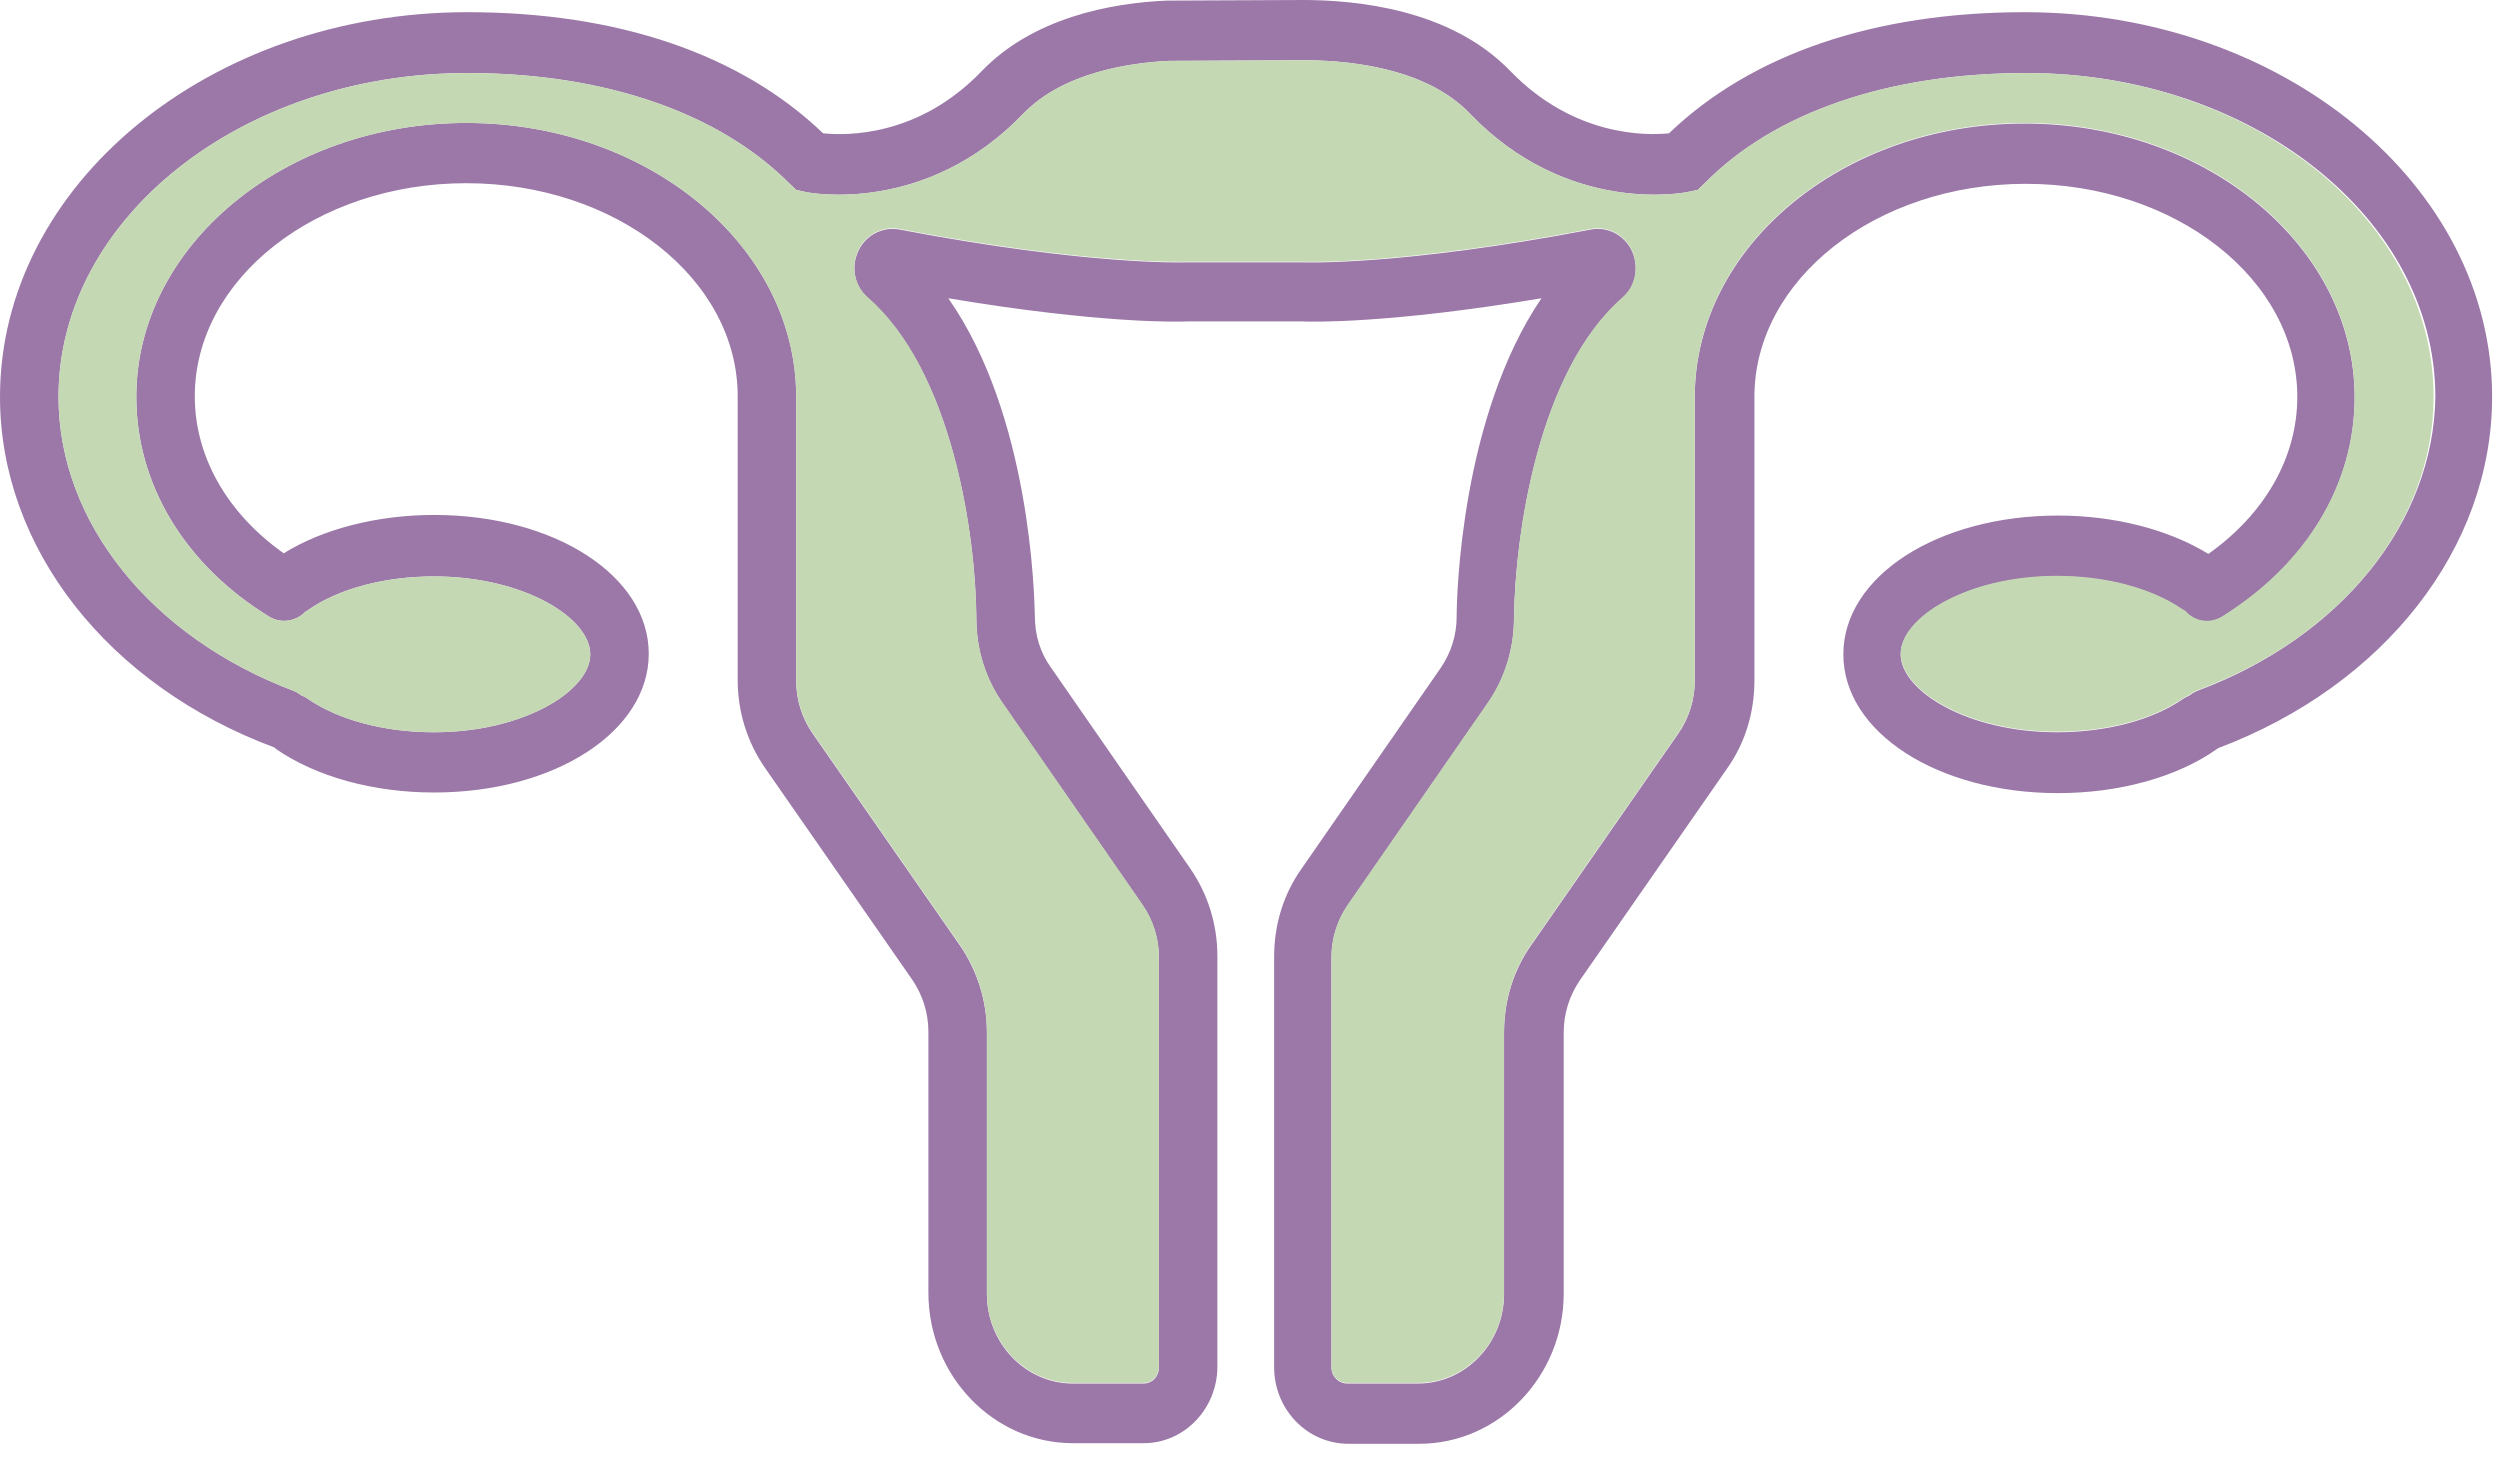
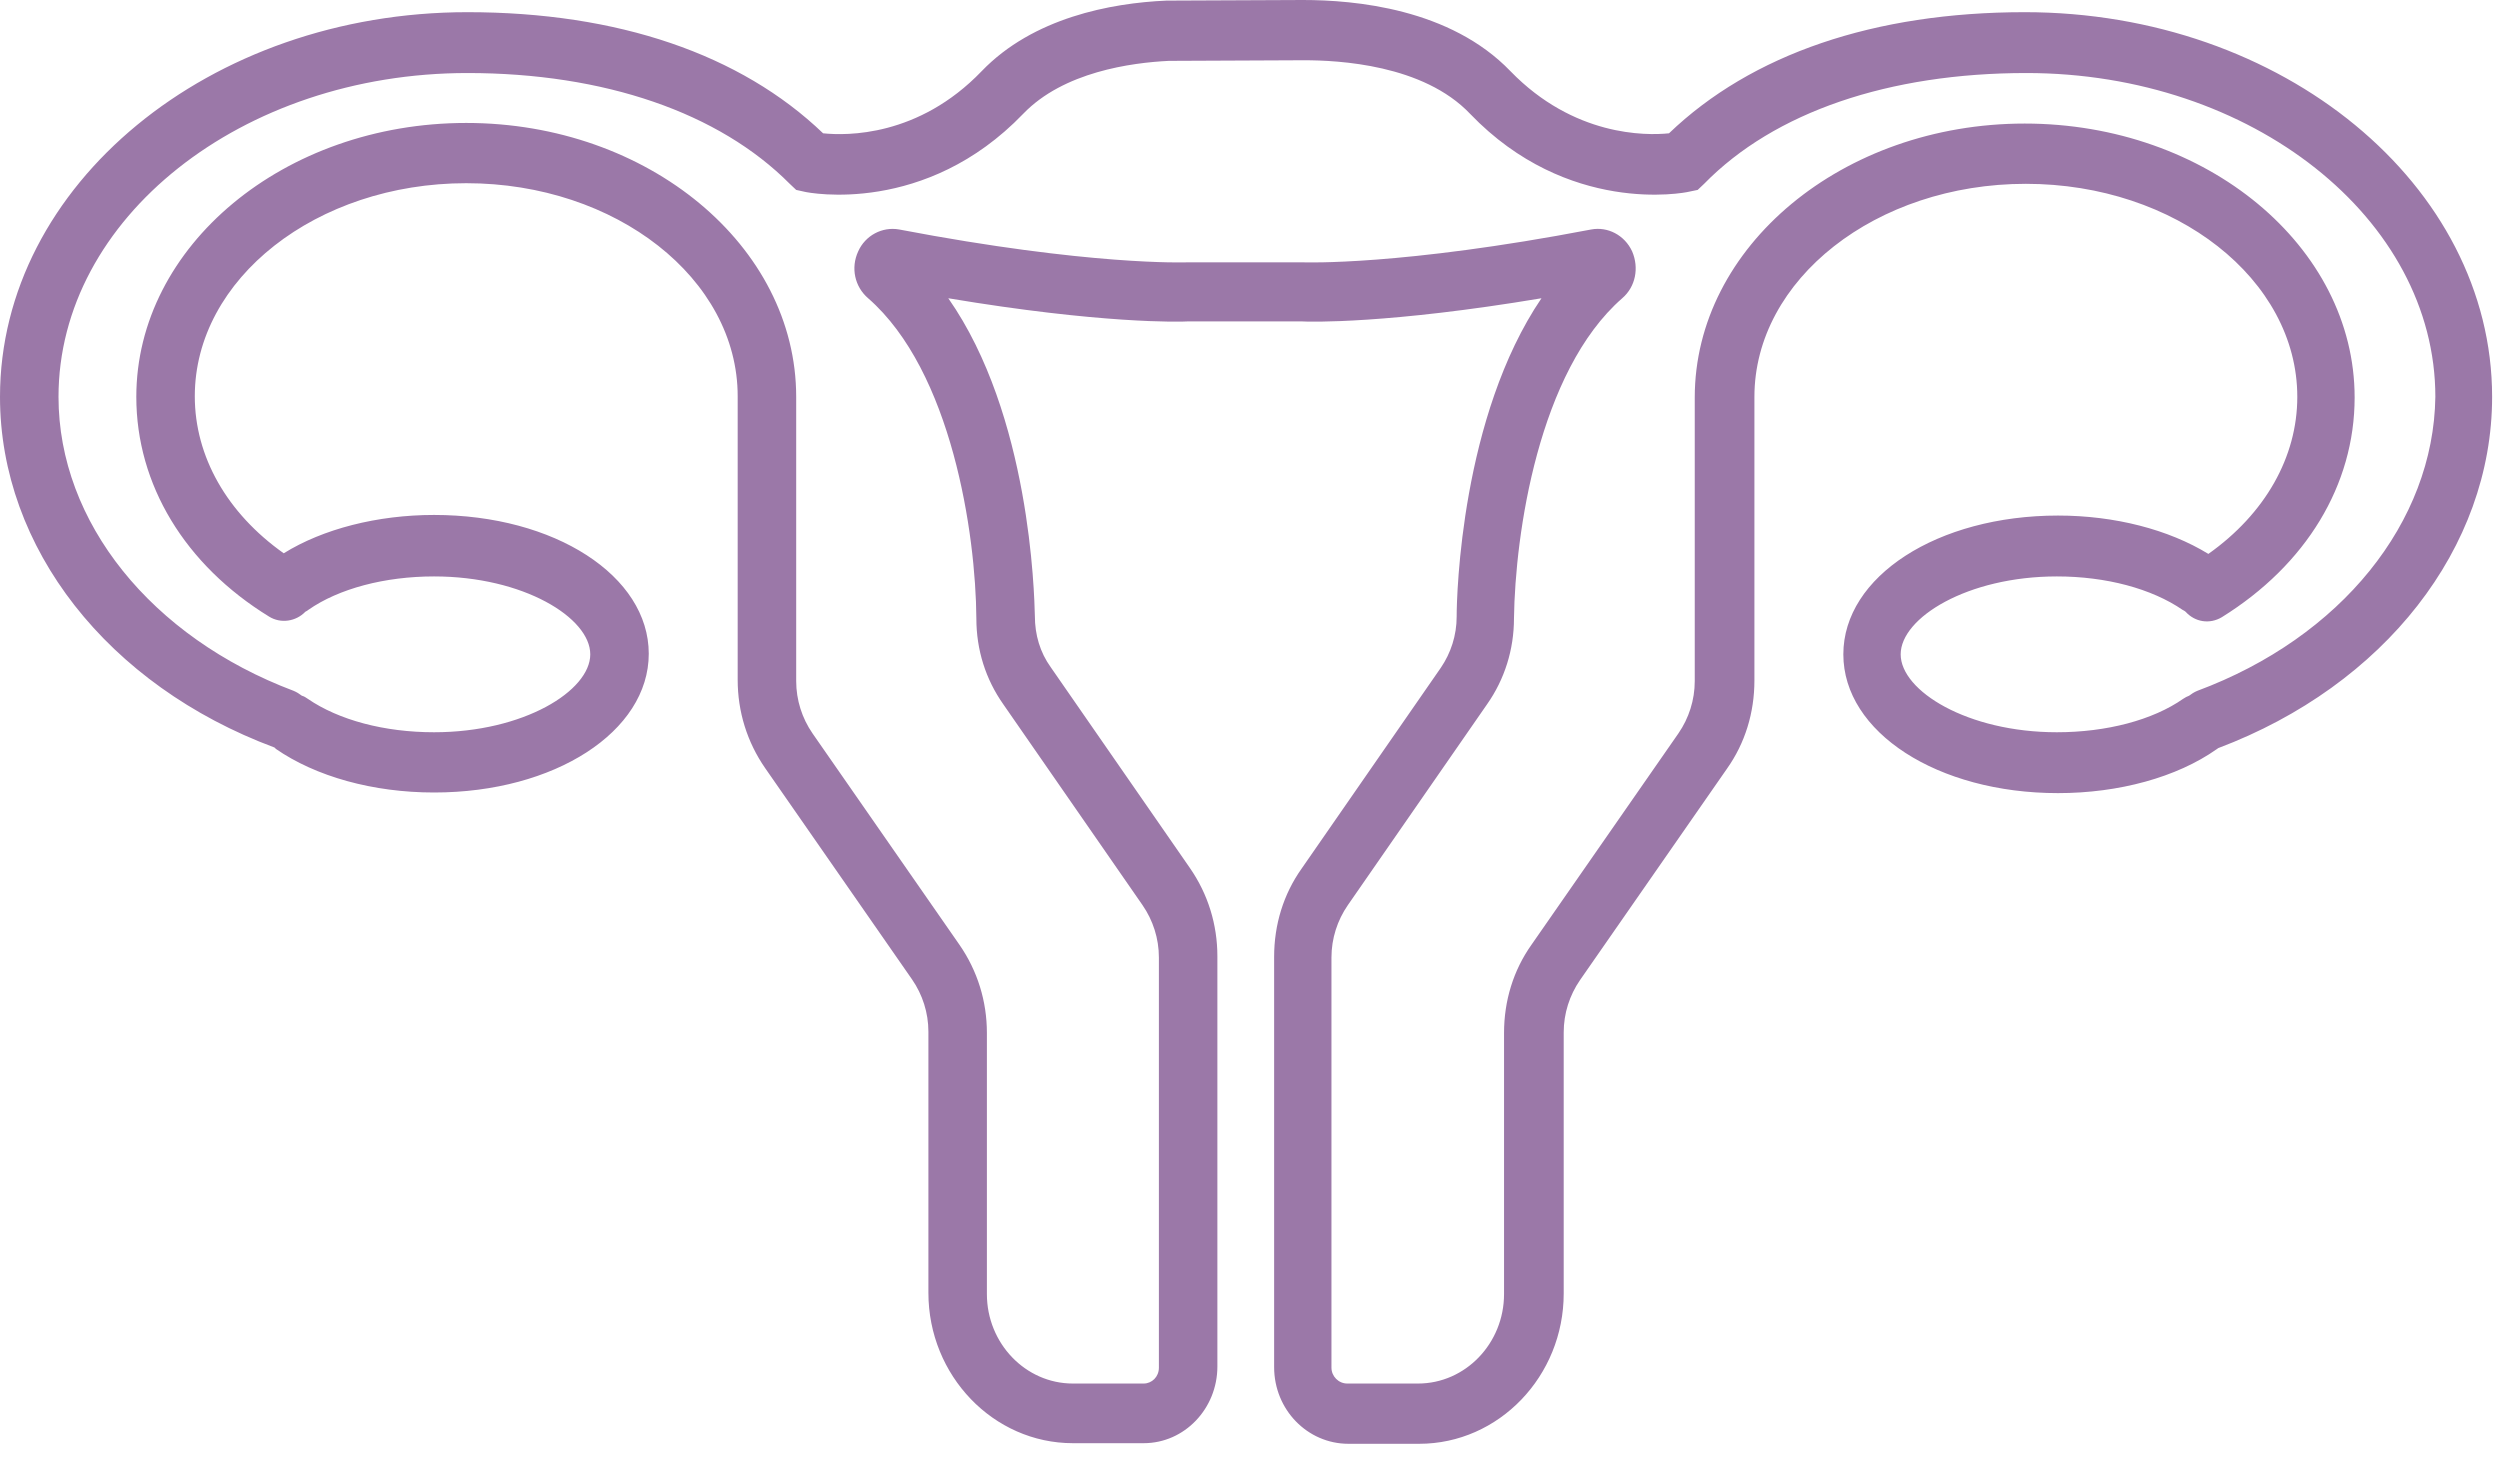
<svg xmlns="http://www.w3.org/2000/svg" width="149" height="87" viewBox="0 0 149 87" fill="none">
  <path d="M120.672 0.726C111.711 0.726 104.389 3.229 99.473 7.945C98.078 8.09 93.79 8.126 90.024 4.244C86.433 0.508 80.75 0 77.647 0L69.593 0.036H69.523C66.211 0.181 61.574 1.052 58.505 4.244C54.74 8.162 50.451 8.09 49.057 7.945C44.141 3.229 36.819 0.726 27.858 0.726C12.482 0.726 0 11.028 0 23.653C0 32.65 6.415 40.848 16.352 44.549C16.387 44.585 16.422 44.585 16.422 44.621C18.828 46.29 22.245 47.233 25.871 47.233C33.053 47.233 38.666 43.605 38.666 38.962C38.666 34.319 33.053 30.691 25.871 30.691C22.489 30.691 19.246 31.525 16.91 32.976C13.528 30.582 11.61 27.208 11.61 23.617C11.61 16.615 18.863 10.919 27.788 10.919C36.714 10.919 43.966 16.615 43.966 23.617V40.522C43.966 42.408 44.524 44.222 45.605 45.782L54.356 58.37C54.984 59.277 55.333 60.366 55.333 61.49V77.053C55.333 81.987 59.203 86.014 63.944 86.014H68.163C70.604 86.014 72.556 83.946 72.556 81.443V56.992C72.556 55.105 71.999 53.292 70.918 51.732L62.62 39.76C61.992 38.889 61.678 37.837 61.678 36.713C61.643 35.37 61.399 24.741 56.518 17.776C65.618 19.3 70.325 19.191 70.848 19.154H77.542C78.065 19.191 82.772 19.3 91.872 17.776C87.096 24.814 86.817 35.407 86.817 36.749C86.817 37.874 86.468 38.926 85.875 39.796L77.577 51.768C76.496 53.292 75.938 55.105 75.938 57.028V81.479C75.938 84.019 77.926 86.05 80.366 86.05H84.585C89.327 86.05 93.197 82.023 93.197 77.09V61.526C93.197 60.402 93.546 59.314 94.173 58.407L102.925 45.818C104.006 44.295 104.563 42.481 104.563 40.558V23.653C104.563 16.651 111.816 10.956 120.741 10.956C129.667 10.956 136.919 16.651 136.919 23.653C136.919 27.244 135.001 30.618 131.619 33.013C129.249 31.561 126.041 30.727 122.659 30.727C115.476 30.727 109.863 34.355 109.863 38.998C109.863 43.642 115.476 47.27 122.659 47.27C126.285 47.27 129.737 46.326 132.108 44.657C132.142 44.621 132.177 44.621 132.212 44.585C142.114 40.848 148.53 32.65 148.53 23.653C148.53 11.028 136.047 0.726 120.672 0.726ZM130.957 41.175C130.783 41.247 130.608 41.356 130.469 41.465C130.364 41.501 130.225 41.574 130.12 41.647C128.307 42.916 125.553 43.642 122.589 43.642C117.255 43.642 113.28 41.175 113.28 38.998C113.28 36.822 117.255 34.355 122.589 34.355C125.518 34.355 128.237 35.08 130.085 36.35C130.155 36.386 130.225 36.423 130.26 36.459C130.818 37.075 131.689 37.221 132.421 36.785C137.442 33.666 140.336 28.913 140.336 23.689C140.336 14.692 131.515 7.364 120.672 7.364C109.828 7.364 101.007 14.692 101.007 23.689V40.594C101.007 41.719 100.658 42.807 100.031 43.714L91.279 56.303C90.199 57.826 89.641 59.64 89.641 61.563V77.126C89.641 80.064 87.34 82.459 84.515 82.459H80.297C79.774 82.459 79.355 82.023 79.355 81.515V57.064C79.355 55.94 79.704 54.852 80.332 53.945L88.63 41.973C89.676 40.486 90.233 38.708 90.233 36.858C90.303 31.815 91.698 22.129 96.684 17.776C97.486 17.087 97.695 15.962 97.276 14.983C96.823 14.003 95.812 13.495 94.836 13.677C83.469 15.853 77.751 15.636 77.682 15.636H70.813H70.743C70.674 15.636 64.99 15.853 53.589 13.677C52.578 13.495 51.567 14.039 51.148 14.983C50.695 15.962 50.939 17.087 51.741 17.776C56.727 22.129 58.157 31.815 58.191 36.858C58.191 38.744 58.749 40.486 59.795 41.973L68.094 53.945C68.721 54.852 69.07 55.94 69.07 57.064V81.515C69.07 82.06 68.651 82.459 68.163 82.459H63.944C61.12 82.459 58.819 80.064 58.819 77.126V61.563C58.819 59.676 58.261 57.862 57.18 56.303L48.429 43.714C47.801 42.807 47.453 41.719 47.453 40.594V23.653C47.453 14.656 38.632 7.328 27.788 7.328C16.945 7.328 8.124 14.656 8.124 23.653C8.124 28.877 11.018 33.666 16.038 36.749C16.736 37.184 17.642 37.039 18.2 36.459C18.27 36.423 18.34 36.386 18.374 36.35C20.188 35.08 22.942 34.355 25.871 34.355C31.205 34.355 35.18 36.822 35.18 38.998C35.18 41.175 31.205 43.642 25.871 43.642C22.907 43.642 20.188 42.916 18.34 41.647C18.235 41.574 18.13 41.501 17.991 41.465C17.851 41.356 17.677 41.247 17.503 41.175C9.03 37.983 3.487 31.126 3.487 23.653C3.487 13.024 14.4 4.353 27.858 4.353C36.017 4.353 42.85 6.711 47.069 10.956L47.453 11.319L47.941 11.427C48.22 11.5 55.158 12.842 60.981 6.784C63.386 4.281 67.431 3.737 69.662 3.628L77.716 3.591C79.774 3.591 84.829 3.845 87.618 6.784C93.441 12.842 100.379 11.5 100.658 11.427L101.181 11.319L101.565 10.956C105.749 6.675 112.583 4.353 120.776 4.353C134.2 4.353 145.147 13.024 145.147 23.653C145.043 31.126 139.534 37.983 130.957 41.175Z" fill="#9B78A8" />
-   <path d="M145.043 23.653C145.043 31.126 139.534 37.983 130.957 41.139C130.783 41.211 130.608 41.32 130.469 41.429C130.364 41.465 130.225 41.538 130.12 41.61C128.307 42.88 125.553 43.606 122.589 43.606C117.255 43.606 113.28 41.139 113.28 38.962C113.28 36.785 117.255 34.319 122.589 34.319C125.518 34.319 128.237 35.044 130.085 36.314C130.155 36.35 130.225 36.386 130.26 36.423C130.818 37.039 131.689 37.184 132.421 36.749C137.442 33.629 140.336 28.877 140.336 23.653C140.336 14.656 131.515 7.328 120.672 7.328C109.828 7.328 101.007 14.656 101.007 23.653V40.558C101.007 41.683 100.658 42.771 100.031 43.678L91.279 56.266C90.198 57.79 89.641 59.604 89.641 61.527V77.09C89.641 80.028 87.34 82.422 84.515 82.422H80.297C79.774 82.422 79.355 81.987 79.355 81.479V57.028C79.355 55.904 79.704 54.815 80.331 53.908L88.63 41.937C89.676 40.449 90.233 38.672 90.233 36.822C90.303 31.779 91.698 22.093 96.684 17.74C97.486 17.05 97.695 15.926 97.276 14.946C96.823 13.967 95.812 13.459 94.836 13.64C83.469 15.817 77.751 15.599 77.682 15.599H70.813H70.743C70.674 15.599 64.99 15.817 53.589 13.64C52.578 13.459 51.567 14.003 51.148 14.946C50.695 15.926 50.939 17.05 51.741 17.74C56.727 22.093 58.157 31.779 58.191 36.822C58.191 38.708 58.749 40.449 59.795 41.937L68.094 53.908C68.721 54.815 69.07 55.904 69.07 57.028V81.479C69.07 82.023 68.651 82.422 68.163 82.422H63.944C61.12 82.422 58.819 80.028 58.819 77.09V61.527C58.819 59.64 58.261 57.826 57.18 56.266L48.429 43.678C47.801 42.771 47.453 41.683 47.453 40.558V23.653C47.453 14.656 38.632 7.328 27.788 7.328C16.945 7.328 8.124 14.656 8.124 23.653C8.124 28.877 11.018 33.666 16.038 36.749C16.736 37.184 17.642 37.039 18.2 36.459C18.27 36.423 18.34 36.386 18.374 36.35C20.188 35.08 22.942 34.355 25.871 34.355C31.205 34.355 35.18 36.822 35.18 38.998C35.18 41.175 31.205 43.642 25.871 43.642C22.907 43.642 20.188 42.916 18.34 41.647C18.235 41.574 18.13 41.502 17.991 41.465C17.851 41.356 17.677 41.248 17.503 41.175C9.03 37.983 3.487 31.126 3.487 23.653C3.487 13.024 14.4 4.353 27.858 4.353C36.017 4.353 42.85 6.711 47.069 10.956L47.453 11.319L47.941 11.428C48.22 11.5 55.158 12.842 60.981 6.784C63.386 4.281 67.431 3.737 69.662 3.628L77.716 3.592C79.774 3.592 84.829 3.845 87.618 6.784C93.441 12.842 100.379 11.5 100.658 11.428L101.181 11.319L101.565 10.956C105.749 6.675 112.583 4.353 120.776 4.353C134.13 4.353 145.043 13.024 145.043 23.653Z" fill="#C5D8B4" />
</svg>